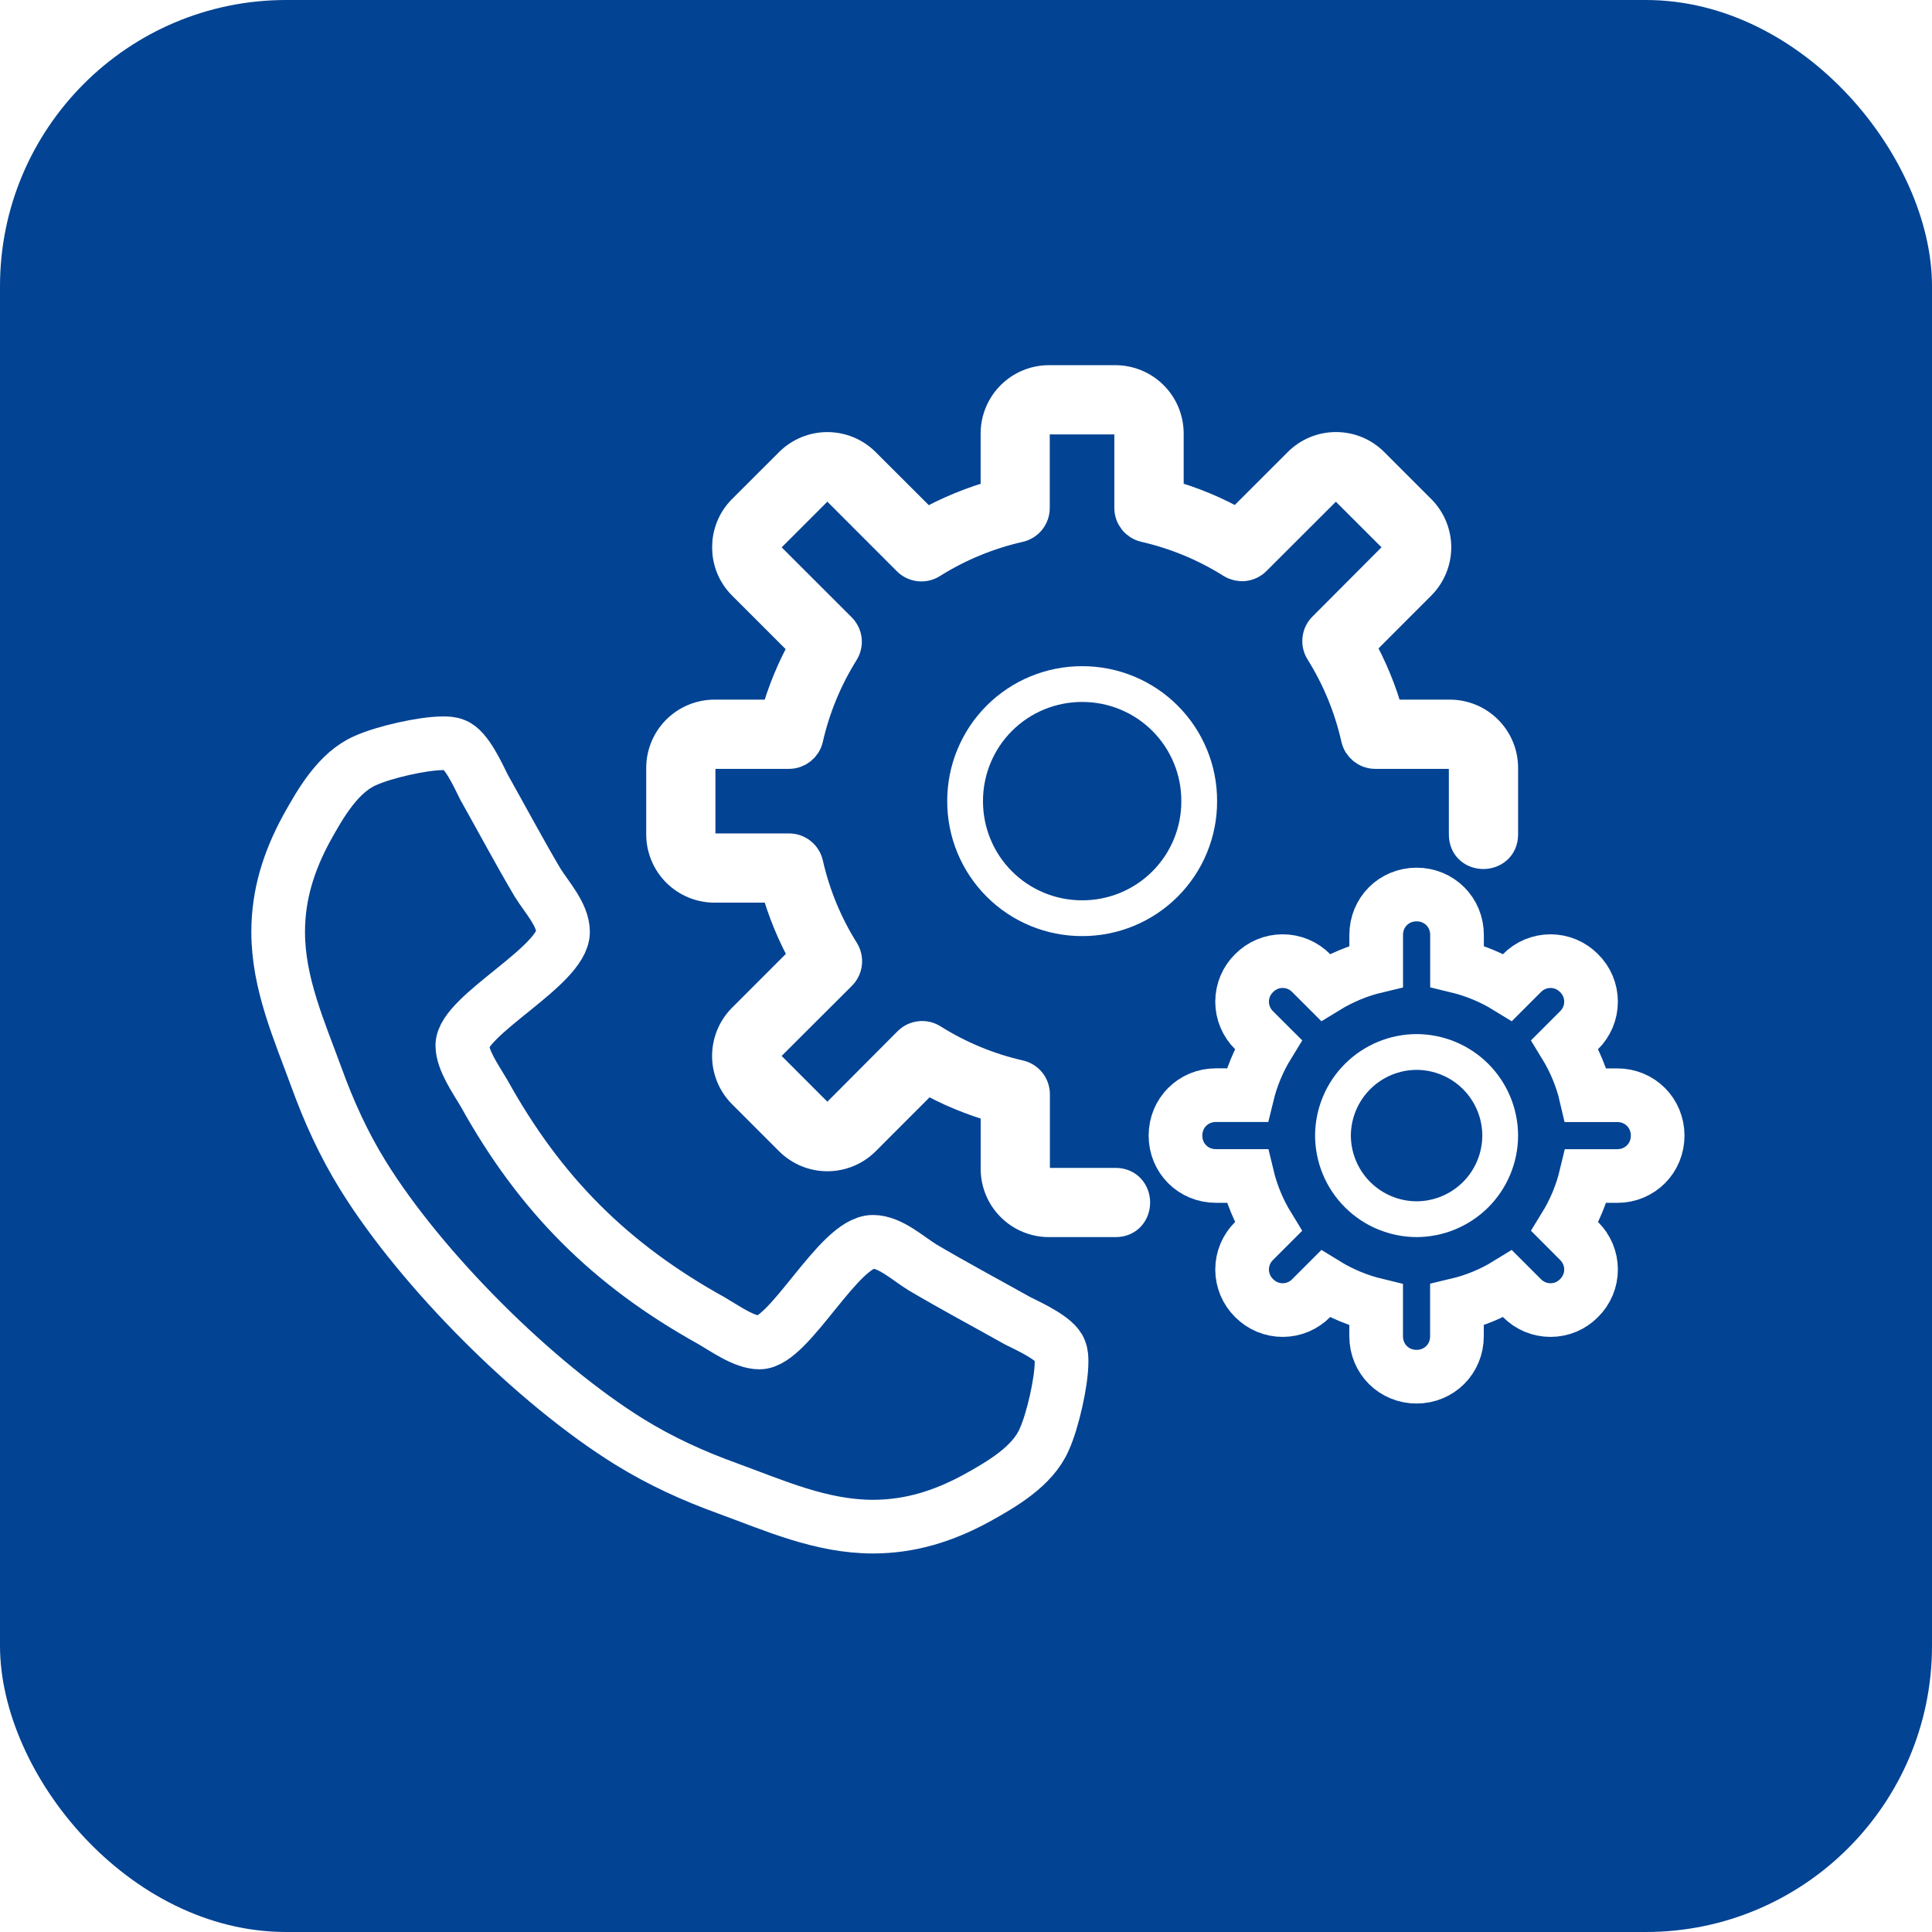
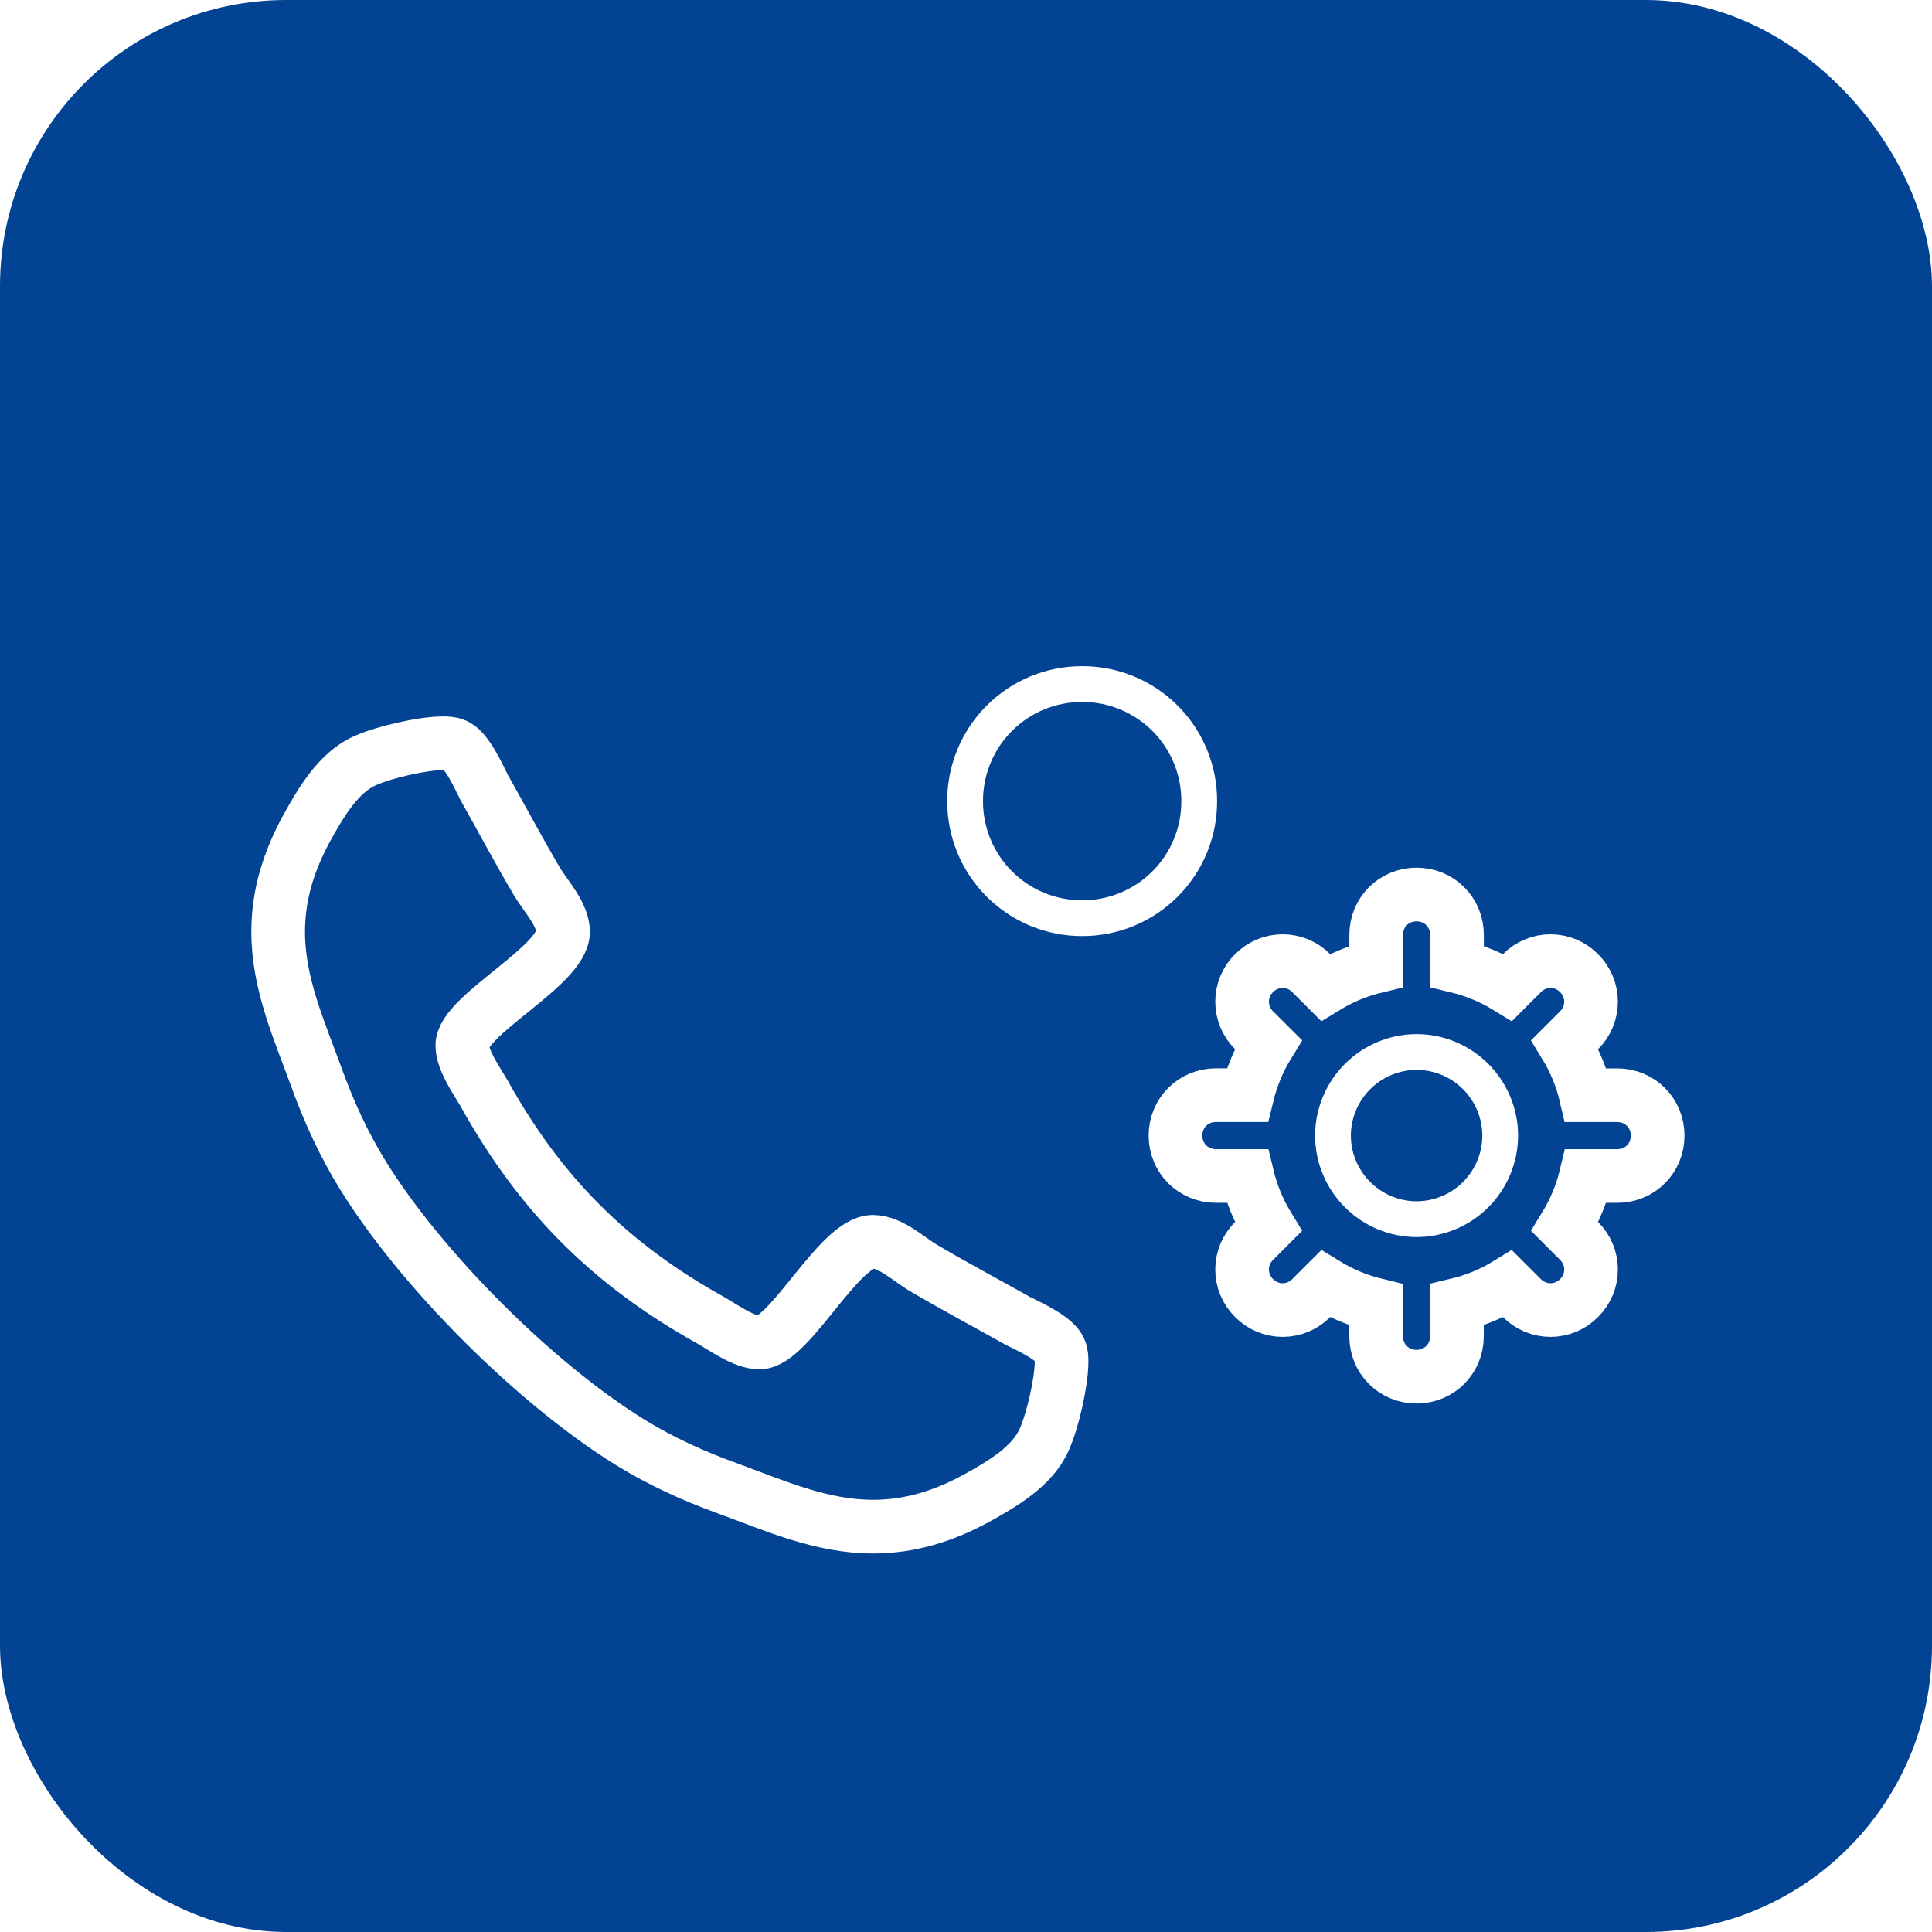
<svg xmlns="http://www.w3.org/2000/svg" width="54" height="54" viewBox="0 0 54 54" fill="none">
  <g filter="url(#filter0_i_20_847)">
    <rect width="54" height="54" rx="8" fill="#024393" />
    <g clip-path="url(#clip0_20_847)">
      <path fill-rule="evenodd" clip-rule="evenodd" d="M43.738 29.193C44.013 29.642 44.214 30.129 44.326 30.612H45.203C45.836 30.612 46.332 31.108 46.332 31.741C46.332 32.373 45.836 32.87 45.203 32.87H44.328C44.208 33.37 44.009 33.849 43.739 34.288L44.135 34.685C44.241 34.789 44.325 34.913 44.383 35.05C44.441 35.187 44.47 35.335 44.47 35.483C44.47 35.632 44.441 35.779 44.383 35.916C44.325 36.053 44.241 36.178 44.135 36.282C44.031 36.388 43.907 36.472 43.77 36.53C43.633 36.587 43.485 36.617 43.337 36.617C43.188 36.617 43.041 36.587 42.904 36.53C42.767 36.472 42.642 36.388 42.538 36.282L42.141 35.885C41.703 36.155 41.224 36.353 40.722 36.472V37.35C40.722 37.983 40.226 38.479 39.593 38.479C38.961 38.479 38.464 37.983 38.464 37.35V36.475C37.964 36.354 37.485 36.155 37.046 35.885L36.649 36.282C36.545 36.388 36.421 36.472 36.284 36.53C36.147 36.587 35.999 36.617 35.851 36.617C35.702 36.617 35.555 36.587 35.418 36.53C35.281 36.472 35.157 36.388 35.052 36.282C34.946 36.178 34.862 36.053 34.804 35.916C34.747 35.779 34.717 35.632 34.717 35.483C34.717 35.335 34.747 35.187 34.804 35.05C34.862 34.913 34.946 34.789 35.052 34.685L35.449 34.288C35.18 33.849 34.982 33.37 34.862 32.869H33.985C33.352 32.869 32.855 32.373 32.855 31.74C32.855 31.107 33.352 30.61 33.985 30.61H34.859C34.98 30.11 35.179 29.631 35.449 29.192L35.052 28.796C34.946 28.692 34.862 28.567 34.804 28.43C34.747 28.293 34.717 28.146 34.717 27.997C34.717 27.849 34.747 27.701 34.804 27.564C34.862 27.427 34.946 27.303 35.052 27.199C35.157 27.093 35.281 27.009 35.418 26.951C35.555 26.893 35.702 26.864 35.851 26.864C35.999 26.864 36.147 26.893 36.284 26.951C36.421 27.009 36.545 27.093 36.649 27.199L37.046 27.596C37.49 27.324 37.973 27.125 38.465 27.008V26.131C38.465 25.498 38.961 25.002 39.594 25.002C40.227 25.002 40.724 25.498 40.724 26.131V27.006C41.224 27.127 41.703 27.326 42.142 27.596L42.539 27.199C42.643 27.093 42.767 27.009 42.904 26.951C43.041 26.894 43.188 26.864 43.337 26.864C43.486 26.864 43.633 26.894 43.77 26.951C43.907 27.009 44.031 27.093 44.135 27.199C44.241 27.303 44.325 27.427 44.383 27.564C44.441 27.701 44.47 27.849 44.47 27.997C44.47 28.146 44.441 28.293 44.383 28.43C44.325 28.567 44.241 28.692 44.135 28.796L43.738 29.193Z" stroke="white" stroke-width="1.5" />
      <path fill-rule="evenodd" clip-rule="evenodd" d="M39.594 29.403C38.975 29.405 38.382 29.652 37.944 30.09C37.506 30.528 37.259 31.121 37.257 31.74C37.259 32.359 37.506 32.953 37.944 33.39C38.382 33.828 38.975 34.075 39.594 34.077C40.213 34.075 40.807 33.828 41.245 33.391C41.683 32.953 41.929 32.359 41.931 31.74C41.93 31.121 41.683 30.527 41.245 30.089C40.807 29.651 40.213 29.405 39.594 29.403ZM30.247 19.12C30.677 19.119 31.102 19.203 31.5 19.367C31.898 19.531 32.259 19.772 32.563 20.076C32.867 20.38 33.108 20.741 33.272 21.139C33.436 21.536 33.52 21.962 33.518 22.392C33.52 22.822 33.436 23.248 33.272 23.645C33.108 24.043 32.867 24.404 32.563 24.708C32.259 25.012 31.898 25.253 31.5 25.417C31.102 25.581 30.677 25.665 30.247 25.664C29.817 25.665 29.391 25.581 28.993 25.417C28.596 25.253 28.235 25.012 27.931 24.708C27.627 24.404 27.386 24.043 27.222 23.645C27.058 23.248 26.974 22.822 26.975 22.392C26.974 21.962 27.058 21.536 27.222 21.139C27.386 20.741 27.627 20.38 27.931 20.076C28.235 19.772 28.596 19.531 28.993 19.367C29.391 19.203 29.817 19.119 30.247 19.12Z" stroke="white" />
-       <path fill-rule="evenodd" clip-rule="evenodd" d="M29.311 10.707C28.94 10.709 28.585 10.857 28.322 11.12C28.059 11.383 27.911 11.738 27.909 12.11V13.895C27.196 14.091 26.513 14.371 25.87 14.736L24.117 12.985C23.853 12.724 23.496 12.577 23.125 12.577C22.753 12.577 22.397 12.724 22.133 12.985L20.811 14.306C20.268 14.849 20.268 15.746 20.811 16.288L22.575 18.052C22.217 18.685 21.939 19.355 21.746 20.055H19.963C19.592 20.057 19.237 20.206 18.974 20.468C18.712 20.731 18.564 21.086 18.562 21.458V23.327C18.564 23.698 18.712 24.054 18.974 24.316C19.237 24.579 19.592 24.727 19.963 24.729H21.748C21.941 25.435 22.221 26.115 22.582 26.752L20.812 28.522C20.55 28.786 20.403 29.143 20.403 29.515C20.403 29.886 20.55 30.243 20.812 30.507L22.133 31.829C22.397 32.09 22.754 32.237 23.126 32.237C23.497 32.237 23.854 32.09 24.118 31.829L25.892 30.053C26.527 30.417 27.204 30.697 27.91 30.892V32.675C27.912 33.047 28.06 33.403 28.323 33.665C28.585 33.928 28.941 34.076 29.313 34.078H31.182C31.803 34.078 31.799 33.143 31.182 33.143H29.313C29.251 33.145 29.189 33.134 29.132 33.111C29.075 33.088 29.022 33.053 28.979 33.01C28.935 32.966 28.9 32.913 28.878 32.856C28.855 32.799 28.843 32.737 28.845 32.675V30.587C28.845 30.48 28.81 30.377 28.744 30.294C28.677 30.21 28.585 30.152 28.481 30.128C27.611 29.93 26.779 29.586 26.022 29.109C25.933 29.053 25.827 29.029 25.723 29.041C25.618 29.052 25.52 29.099 25.445 29.173L23.457 31.168C23.414 31.212 23.362 31.247 23.305 31.271C23.248 31.295 23.187 31.308 23.125 31.308C23.063 31.308 23.002 31.295 22.945 31.271C22.888 31.247 22.836 31.212 22.793 31.168L21.472 29.846C21.428 29.802 21.393 29.751 21.369 29.694C21.345 29.637 21.333 29.576 21.333 29.514C21.333 29.452 21.345 29.391 21.369 29.334C21.393 29.277 21.428 29.226 21.472 29.182L23.458 27.2C23.533 27.125 23.581 27.027 23.593 26.921C23.605 26.815 23.581 26.709 23.525 26.618C23.051 25.861 22.708 25.03 22.511 24.16C22.488 24.056 22.43 23.963 22.346 23.897C22.263 23.83 22.16 23.794 22.053 23.795H19.963C19.902 23.796 19.84 23.785 19.783 23.762C19.726 23.739 19.674 23.705 19.63 23.661C19.586 23.618 19.552 23.566 19.529 23.508C19.506 23.451 19.495 23.39 19.496 23.328V21.458C19.495 21.396 19.506 21.335 19.529 21.278C19.552 21.22 19.586 21.168 19.63 21.124C19.673 21.081 19.725 21.046 19.783 21.023C19.84 21 19.902 20.989 19.963 20.99H22.052C22.27 20.99 22.46 20.841 22.51 20.627C22.706 19.764 23.047 18.938 23.517 18.186C23.573 18.097 23.598 17.99 23.586 17.885C23.574 17.78 23.526 17.682 23.451 17.607L21.472 15.63C21.427 15.587 21.391 15.536 21.367 15.479C21.343 15.422 21.33 15.361 21.33 15.299C21.33 15.237 21.343 15.176 21.367 15.119C21.391 15.062 21.427 15.011 21.472 14.968L22.793 13.647C22.836 13.602 22.888 13.566 22.945 13.542C23.002 13.518 23.063 13.505 23.125 13.505C23.187 13.505 23.248 13.518 23.305 13.542C23.363 13.566 23.414 13.602 23.457 13.647L25.422 15.614C25.497 15.689 25.596 15.736 25.701 15.748C25.806 15.76 25.913 15.736 26.003 15.679C26.764 15.201 27.601 14.856 28.477 14.657C28.581 14.633 28.673 14.575 28.739 14.492C28.805 14.409 28.841 14.306 28.841 14.199V12.11C28.84 12.048 28.851 11.986 28.874 11.929C28.897 11.871 28.931 11.819 28.975 11.776C29.019 11.732 29.071 11.698 29.128 11.675C29.186 11.652 29.247 11.641 29.309 11.642H31.178C31.24 11.641 31.302 11.652 31.359 11.675C31.416 11.698 31.468 11.732 31.512 11.776C31.556 11.82 31.59 11.872 31.613 11.929C31.636 11.986 31.647 12.048 31.646 12.11V14.198C31.646 14.416 31.795 14.606 32.01 14.656C32.88 14.855 33.709 15.198 34.465 15.674C34.555 15.729 34.661 15.753 34.766 15.742C34.871 15.73 34.969 15.683 35.044 15.608L37.008 13.646C37.05 13.601 37.102 13.565 37.158 13.541C37.215 13.517 37.276 13.504 37.338 13.504C37.4 13.504 37.461 13.517 37.518 13.541C37.574 13.565 37.626 13.601 37.668 13.646L38.99 14.967C39.035 15.01 39.071 15.061 39.095 15.118C39.12 15.175 39.132 15.236 39.132 15.298C39.132 15.359 39.12 15.421 39.095 15.477C39.071 15.534 39.035 15.585 38.99 15.628L37.037 17.587C36.962 17.662 36.914 17.76 36.903 17.865C36.89 17.971 36.914 18.077 36.971 18.167C37.444 18.923 37.785 19.755 37.981 20.625C38.03 20.838 38.22 20.99 38.439 20.99H40.529C40.591 20.988 40.652 20.999 40.71 21.022C40.767 21.046 40.819 21.08 40.863 21.124C40.907 21.167 40.941 21.22 40.964 21.277C40.987 21.334 40.998 21.396 40.996 21.458V23.327C40.996 23.951 41.931 23.936 41.931 23.327V21.458C41.93 21.086 41.781 20.73 41.519 20.468C41.256 20.205 40.9 20.056 40.528 20.055H38.746C38.553 19.349 38.274 18.67 37.914 18.032L39.655 16.289C39.916 16.025 40.063 15.669 40.063 15.298C40.063 14.927 39.916 14.571 39.655 14.307L38.332 12.984C38.069 12.722 37.712 12.576 37.341 12.576C36.97 12.576 36.614 12.722 36.351 12.984L34.602 14.732C33.967 14.367 33.289 14.087 32.584 13.892V12.11C32.582 11.738 32.434 11.382 32.171 11.12C31.908 10.857 31.552 10.709 31.18 10.707H29.311Z" fill="white" stroke="white" />
      <path fill-rule="evenodd" clip-rule="evenodd" d="M29.671 38.067C29.671 37.958 29.671 37.849 29.625 37.74C29.515 37.414 28.754 37.072 28.443 36.916C27.556 36.419 26.654 35.937 25.783 35.423C25.379 35.175 24.881 34.709 24.399 34.709C23.45 34.709 22.067 37.523 21.227 37.523C20.807 37.523 20.263 37.134 19.89 36.916C17.059 35.346 15.1 33.387 13.529 30.556C13.311 30.183 12.922 29.638 12.922 29.219C12.922 28.378 15.737 26.995 15.737 26.046C15.737 25.564 15.271 25.067 15.022 24.663C14.508 23.792 14.027 22.889 13.529 22.003C13.374 21.692 13.031 20.93 12.705 20.821C12.596 20.775 12.487 20.775 12.378 20.775C11.819 20.775 10.73 21.023 10.217 21.256C9.455 21.583 8.957 22.454 8.569 23.154C8.071 24.072 7.775 25.005 7.775 26.046C7.775 27.492 8.366 28.799 8.848 30.121C9.191 31.069 9.61 31.987 10.139 32.842C11.771 35.486 14.96 38.673 17.604 40.307C18.459 40.835 19.377 41.255 20.325 41.597C21.647 42.08 22.953 42.67 24.399 42.67C25.441 42.67 26.374 42.375 27.291 41.877C27.991 41.489 28.862 40.99 29.189 40.229C29.422 39.716 29.671 38.627 29.671 38.067Z" stroke="white" stroke-width="1.5" />
    </g>
  </g>
  <defs>
    <filter id="filter0_i_20_847" x="0" y="0" width="54" height="54" filterUnits="userSpaceOnUse" color-interpolation-filters="sRGB">
      <feFlood flood-opacity="0" result="BackgroundImageFix" />
      <feBlend mode="normal" in="SourceGraphic" in2="BackgroundImageFix" result="shape" />
      <feColorMatrix in="SourceAlpha" type="matrix" values="0 0 0 0 0 0 0 0 0 0 0 0 0 0 0 0 0 0 127 0" result="hardAlpha" />
      <feOffset />
      <feGaussianBlur stdDeviation="10" />
      <feComposite in2="hardAlpha" operator="arithmetic" k2="-1" k3="1" />
      <feColorMatrix type="matrix" values="0 0 0 0 1 0 0 0 0 1 0 0 0 0 1 0 0 0 0.25 0" />
      <feBlend mode="normal" in2="shape" result="effect1_innerShadow_20_847" />
    </filter>
    <clipPath id="clip0_20_847">
      <rect width="40.368" height="33.75" fill="white" transform="translate(6.75 10.125)" />
    </clipPath>
  </defs>
</svg>